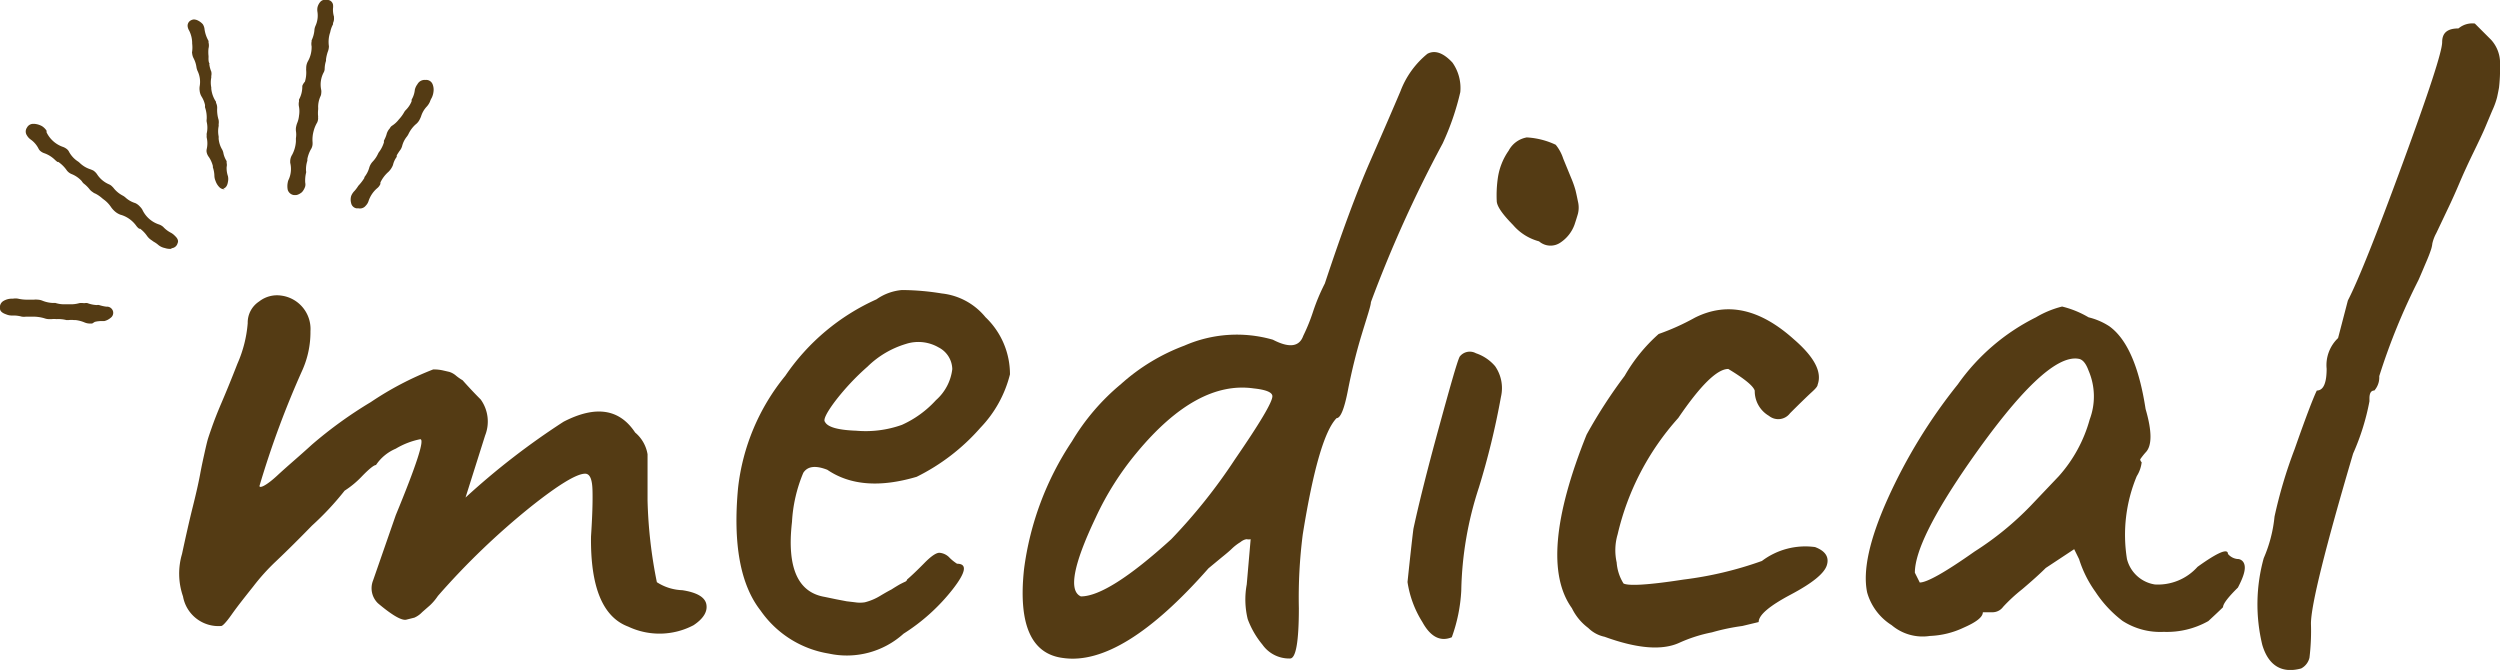
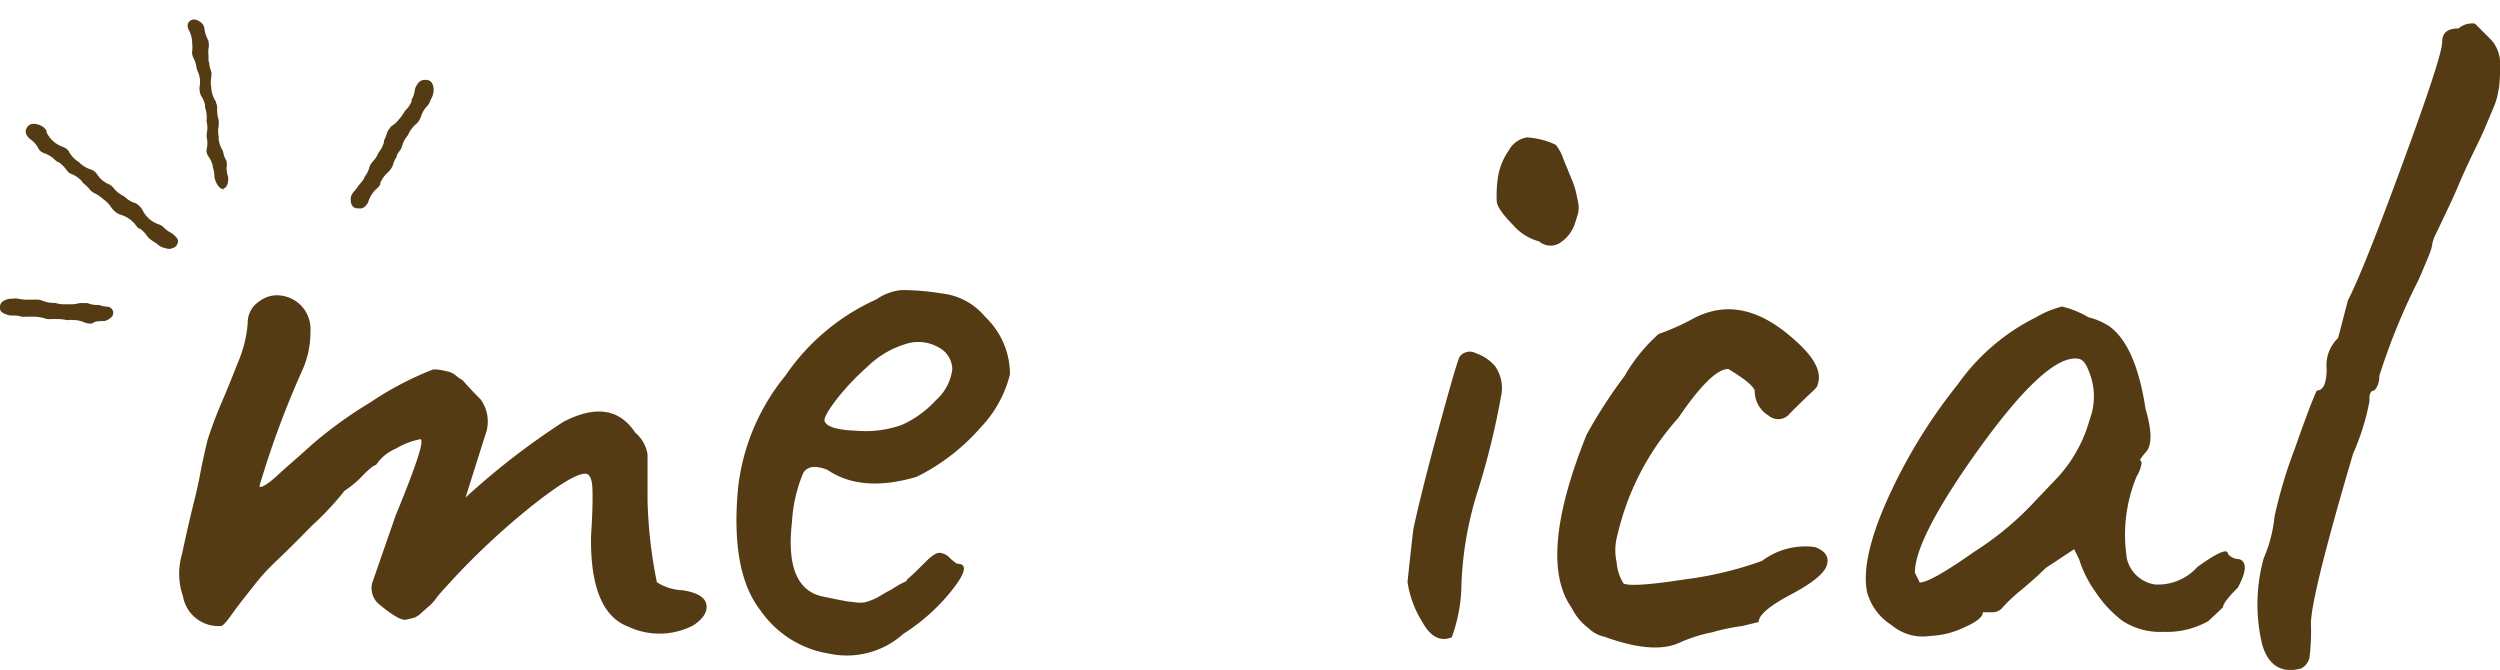
<svg xmlns="http://www.w3.org/2000/svg" viewBox="0 0 153 41">
  <defs>
    <style>.cls-1{fill:#543b14;}</style>
  </defs>
  <g id="レイヤー_2" data-name="レイヤー 2">
    <g id="contents">
      <path class="cls-1" d="M14.53,22.26a7.63,7.63,0,0,0,.63-2.48,1.54,1.54,0,0,1,.7-1.33,1.77,1.77,0,0,1,1.35-.36A2.06,2.06,0,0,1,19,20.27a5.73,5.73,0,0,1-.48,2.35,56.22,56.22,0,0,0-2.64,7.12c0,.16.4,0,1.08-.63s1.39-1.22,2.13-1.9a26,26,0,0,1,3.6-2.6,19.4,19.4,0,0,1,3.82-2,2.52,2.52,0,0,1,.6.06l.39.09a1.17,1.17,0,0,1,.42.24,2.83,2.83,0,0,0,.39.27c.32.36.69.76,1.11,1.18a2.31,2.31,0,0,1,.27,2.2l-1.2,3.8a45,45,0,0,1,6-4.64q2.94-1.52,4.38.66a2.2,2.2,0,0,1,.76,1.33q0,.6,0,.78v2.05a28.48,28.48,0,0,0,.57,5,3.05,3.05,0,0,0,1.56.49q1.35.21,1.47.87c.08.44-.18.87-.78,1.27a4.47,4.47,0,0,1-4,.09q-2.34-.87-2.28-5.52c.08-1.21.11-2.15.09-2.84s-.17-1-.45-1c-.52,0-1.64.68-3.36,2.05a45.06,45.06,0,0,0-5.65,5.43,3.27,3.27,0,0,1-.48.57l-.48.42a1.47,1.47,0,0,1-.48.34l-.48.12c-.28.08-.86-.25-1.75-1a1.28,1.28,0,0,1-.3-1.39l1.39-4q1.92-4.65,1.5-4.65a4.71,4.71,0,0,0-1.5.58,2.73,2.73,0,0,0-1.21,1c-.12,0-.4.22-.84.67a5.72,5.72,0,0,1-1.08.9,17.65,17.65,0,0,1-2,2.14C18,33.29,17.26,34,16.88,34.36a12.79,12.79,0,0,0-1.38,1.53c-.55.69-1,1.26-1.33,1.73s-.55.69-.63.69A2.2,2.2,0,0,1,11.2,36.5a4.25,4.25,0,0,1-.06-2.6c.24-1.12.46-2.09.66-2.89s.35-1.46.45-2,.19-.94.27-1.3.14-.61.18-.76.13-.41.27-.81.33-.89.57-1.45S14.11,23.34,14.53,22.26Z" />
      <path class="cls-1" d="M55.11,35.74l.18-.09.13-.06q.09-.06.09-.12.42-.36,1.05-1c.42-.43.73-.64.93-.64a.94.94,0,0,1,.63.31,2.74,2.74,0,0,0,.45.36c.64,0,.55.52-.27,1.57a11.88,11.88,0,0,1-3,2.71A5.18,5.18,0,0,1,50.73,40a6.31,6.31,0,0,1-4.18-2.63Q44.69,35,45.17,29.86A13.13,13.13,0,0,1,48.06,23a13.35,13.35,0,0,1,5.58-4.68,3.18,3.18,0,0,1,1.56-.57,15.53,15.53,0,0,1,2.44.21,4,4,0,0,1,2.67,1.45,4.82,4.82,0,0,1,1.5,3.5A7.24,7.24,0,0,1,60,26.18a12.62,12.62,0,0,1-3.9,3q-3.37,1-5.47-.43c-.72-.28-1.21-.22-1.47.19a9,9,0,0,0-.69,3q-.48,4.17,2,4.59l.72.15.63.12.51.06a1.88,1.88,0,0,0,.6,0,3.41,3.41,0,0,0,.93-.39q.45-.27.69-.39C54.8,35.92,55,35.8,55.11,35.74ZM55.2,26a6.32,6.32,0,0,0,2.08-1.51,3,3,0,0,0,1-1.9,1.53,1.53,0,0,0-.84-1.33,2.47,2.47,0,0,0-2-.21,5.68,5.68,0,0,0-2.35,1.39,14.76,14.76,0,0,0-2,2.14c-.52.7-.72,1.12-.6,1.24q.24.48,1.92.54A6.58,6.58,0,0,0,55.2,26Z" />
-       <path class="cls-1" d="M79.73,32.7a30.43,30.43,0,0,0-.24,4.52c0,2.05-.18,3.08-.54,3.08a2,2,0,0,1-1.69-.85,5.34,5.34,0,0,1-.9-1.56,5.07,5.07,0,0,1-.06-2.12L76.54,33a.62.62,0,0,1-.24,0s-.17,0-.39.18a3,3,0,0,0-.51.39q-.18.18-.63.54l-.81.67q-5.28,6-8.89,5.49-2.94-.36-2.4-5.43A18.35,18.35,0,0,1,65.61,27a13.61,13.61,0,0,1,3-3.5,12.18,12.18,0,0,1,3.88-2.35,8,8,0,0,1,5.41-.36q1.5.78,1.86-.24a11.26,11.26,0,0,0,.6-1.48,12.21,12.21,0,0,1,.72-1.72q1.56-4.71,2.76-7.45t1.87-4.32a5.41,5.41,0,0,1,1.65-2.29q.69-.36,1.53.54a2.7,2.7,0,0,1,.48,1.81,15.93,15.93,0,0,1-1.08,3.14,77.44,77.44,0,0,0-4.39,9.71c0,.21-.23.88-.57,2s-.62,2.28-.84,3.41-.45,1.69-.69,1.69Q80.69,26.72,79.73,32.7Zm-1.86-8.45c0-.24-.39-.4-1.15-.48q-3.48-.49-7.14,3.92a18,18,0,0,0-2.53,4Q65,36,66.15,36.5q1.68,0,5.53-3.5a33.77,33.77,0,0,0,3.9-4.89C77.1,25.9,77.87,24.61,77.87,24.25Z" />
      <path class="cls-1" d="M89.33,21.83a.78.78,0,0,1,1-.21,2.65,2.65,0,0,1,1.17.79,2.35,2.35,0,0,1,.36,1.87,47.44,47.44,0,0,1-1.35,5.55,21.41,21.41,0,0,0-1.08,6.31A9.82,9.82,0,0,1,88.85,39c-.68.28-1.29,0-1.8-.93a6.35,6.35,0,0,1-.91-2.45c.16-1.53.28-2.61.36-3.25.32-1.49.83-3.54,1.54-6.13S89.17,22.16,89.33,21.83Zm2.34-10.95a3.87,3.87,0,0,1,.66-1.66,1.56,1.56,0,0,1,1.11-.81,4.76,4.76,0,0,1,1.77.45,2.61,2.61,0,0,1,.46.85l.48,1.17a6.16,6.16,0,0,1,.27.76q.06.24.15.69a1.57,1.57,0,0,1,0,.75c-.06.21-.13.43-.21.67a2.22,2.22,0,0,1-.84,1.08,1.07,1.07,0,0,1-1.33-.06,3.16,3.16,0,0,1-1.59-1c-.66-.67-1-1.16-1-1.48A7.4,7.4,0,0,1,91.67,10.88Z" />
      <path class="cls-1" d="M107.63,38.07l-1,.24a12.94,12.94,0,0,0-1.86.39,9.06,9.06,0,0,0-2,.64q-1.58.72-4.57-.37a2,2,0,0,1-1-.54,3.3,3.3,0,0,1-1-1.21q-2.16-3,.9-10.62A30.58,30.58,0,0,1,99.43,23a10.16,10.16,0,0,1,2.08-2.56,14.31,14.31,0,0,0,2.22-1c2-1,4-.52,6.06,1.33,1.25,1.08,1.73,2,1.45,2.77,0,.09-.11.23-.33.43s-.68.64-1.36,1.32a.9.9,0,0,1-1.29.16,1.75,1.75,0,0,1-.87-1.54c-.08-.28-.62-.73-1.62-1.33-.68,0-1.7,1-3.06,3A16.1,16.1,0,0,0,99,32.7a3.43,3.43,0,0,0-.06,1.72,2.8,2.8,0,0,0,.42,1.29c.32.16,1.54.09,3.67-.24a22.28,22.28,0,0,0,4.8-1.14,4.41,4.41,0,0,1,3.25-.85c.64.24.88.62.72,1.12s-.89,1.09-2.19,1.78S107.63,37.63,107.63,38.07Z" />
      <path class="cls-1" d="M126.2,18.76a6,6,0,0,1,1.62.66,4.1,4.1,0,0,1,1.26.54q1.63,1.16,2.23,5.07c.4,1.37.4,2.26,0,2.66a4.54,4.54,0,0,0-.33.42s0,.1.09.18a2,2,0,0,1-.3.85,9.33,9.33,0,0,0-.6,5.07,2.09,2.09,0,0,0,1.71,1.56,3.25,3.25,0,0,0,2.61-1.08c1.24-.89,1.86-1.15,1.86-.79a.88.88,0,0,0,.57.31.43.43,0,0,1,.4.24c.16.32,0,.82-.36,1.51-.61.6-.91,1-.91,1.2-.2.2-.5.48-.9.85a5.16,5.16,0,0,1-2.73.66A4.26,4.26,0,0,1,129.9,38a7.18,7.18,0,0,1-1.66-1.78,7.06,7.06,0,0,1-1-2l-.3-.61-1.74,1.15c-.36.36-.84.79-1.44,1.3a10.11,10.11,0,0,0-1.17,1.08.8.8,0,0,1-.63.33h-.61c0,.29-.39.6-1.17.94a5.29,5.29,0,0,1-2.07.51,2.93,2.93,0,0,1-2.34-.66,3.48,3.48,0,0,1-1.5-2q-.42-2,1.26-5.74a32.66,32.66,0,0,1,4.29-7,12.86,12.86,0,0,1,4.78-4.1A6,6,0,0,1,126.2,18.76Zm1.62,3.92q-.24-.66-.6-.72c-1.36-.25-3.6,1.89-6.73,6.39q-3.3,4.77-3.3,6.7l.3.6c.44,0,1.56-.63,3.36-1.9a18.69,18.69,0,0,0,3.43-2.8L126,29.14a8.65,8.65,0,0,0,1.89-3.47A4,4,0,0,0,127.82,22.68Z" />
      <path class="cls-1" d="M143.09,20.69l.6-2.3c.64-1.24,1.76-4.05,3.36-8.41s2.41-6.83,2.41-7.4.32-.84,1-.84a1.31,1.31,0,0,1,1-.3l1,1A2.12,2.12,0,0,1,153,4a9.52,9.52,0,0,1-.06,1.36q-.06.33-.12.6a4.84,4.84,0,0,1-.3.82l-.42,1c-.12.29-.36.8-.72,1.54s-.65,1.38-.87,1.9-.47,1.08-.75,1.66l-.66,1.39a2.38,2.38,0,0,0-.24.63,1.87,1.87,0,0,1-.09.4c-.06.18-.15.42-.28.72s-.28.67-.48,1.12a38.75,38.75,0,0,0-2.4,5.88,1.22,1.22,0,0,1-.3.88q-.3,0-.3.48v.18a14.45,14.45,0,0,1-1,3.2q-2.58,8.74-2.58,10.41a13.76,13.76,0,0,1-.09,2.08,1,1,0,0,1-.51.66c-1.17.32-2-.16-2.38-1.45a10.57,10.57,0,0,1,.09-5.3,8.41,8.41,0,0,0,.66-2.54,28.61,28.61,0,0,1,1.23-4.13c.7-2,1.16-3.19,1.36-3.59.4,0,.6-.45.6-1.33A2.29,2.29,0,0,1,143.09,20.69Z" />
      <path class="cls-1" d="M13.76,11.58a.41.41,0,0,1-.33-.12,1,1,0,0,1-.24-.39.85.85,0,0,1-.07-.33,1.69,1.69,0,0,0-.09-.49.19.19,0,0,1,0-.08,1.8,1.8,0,0,0-.24-.55.71.71,0,0,1-.14-.29.46.46,0,0,1,0-.2,1.55,1.55,0,0,0,0-.71.7.7,0,0,1,0-.14.45.45,0,0,1,0-.11,1.55,1.55,0,0,0,0-.71.5.5,0,0,1,0-.17,1.88,1.88,0,0,0-.1-.71.57.57,0,0,1,0-.14,1.58,1.58,0,0,0-.22-.54.85.85,0,0,1-.11-.34.91.91,0,0,1,0-.28,1.53,1.53,0,0,0-.13-.94.91.91,0,0,1-.07-.25,1.67,1.67,0,0,0-.17-.52.8.8,0,0,1-.09-.3.24.24,0,0,1,0-.12,2,2,0,0,0,0-.49V2.59a1.72,1.72,0,0,0-.19-.73.6.6,0,0,1-.08-.21.37.37,0,0,1,.15-.38.49.49,0,0,1,.22-.08.59.59,0,0,1,.22.05,1,1,0,0,1,.33.24.71.71,0,0,1,.11.33,2,2,0,0,0,.24.69.26.26,0,0,1,0,.09.74.74,0,0,1,0,.38,2.16,2.16,0,0,0,0,.44.82.82,0,0,1,0,.14c0,.09,0,.23.05.32s0,0,0,.06a1.66,1.66,0,0,0,.12.45.63.63,0,0,1,0,.27s0,.08,0,.1a1.53,1.53,0,0,0,0,.6s0,.05,0,.08a1.76,1.76,0,0,0,.29.8l0,.06a.68.68,0,0,1,.07.35,2.07,2.07,0,0,0,.09.7.83.83,0,0,1,0,.27.38.38,0,0,1,0,.12,1.57,1.57,0,0,0,0,.61.69.69,0,0,1,0,.13,1.56,1.56,0,0,0,.22.69.81.81,0,0,1,.08.25,1.49,1.49,0,0,0,.19.45l0,.11a.54.54,0,0,1,0,.25,1.52,1.52,0,0,0,.08.56.82.82,0,0,1,0,.35c-.05.34-.22.39-.29.42Z" />
-       <path class="cls-1" d="M18.08,11.94H18a.46.46,0,0,1-.39-.32,1.13,1.13,0,0,1,0-.45.64.64,0,0,1,.07-.21,1.57,1.57,0,0,0,.08-1s0-.06,0-.09a.77.77,0,0,1,.12-.4,2,2,0,0,0,.23-.81l0-.2a1.38,1.38,0,0,0,0-.45,1.09,1.09,0,0,1,0-.18,1.42,1.42,0,0,1,.07-.28,1.55,1.55,0,0,0,.12-.47,1.63,1.63,0,0,0,0-.54.77.77,0,0,1,0-.34.66.66,0,0,1,0-.11,1.62,1.62,0,0,0,.2-.83A.76.76,0,0,1,18.66,5a1.9,1.9,0,0,0,.08-.67.76.76,0,0,1,0-.15.84.84,0,0,1,.11-.44,1.73,1.73,0,0,0,.22-.91.7.7,0,0,1,0-.29l0-.07a1.79,1.79,0,0,0,.17-.6.77.77,0,0,1,.06-.27,1.51,1.51,0,0,0,.13-.86.84.84,0,0,1,0-.29.8.8,0,0,1,.16-.32A.39.39,0,0,1,20,0h.1a.36.36,0,0,1,.28.28.86.86,0,0,1,0,.23,1.46,1.46,0,0,0,.06.51s0,.05,0,.07a.61.61,0,0,1-.06.32.34.34,0,0,1,0,.08,1.62,1.62,0,0,0-.17.48,1.8,1.8,0,0,0-.08.86.94.94,0,0,1-.07.34,2.47,2.47,0,0,0-.11.47.37.37,0,0,1,0,.09,1.61,1.61,0,0,0-.08.48.47.47,0,0,1-.07.24,1.57,1.57,0,0,0-.14,1.06.65.65,0,0,1,0,.19.46.46,0,0,1-.05.2,1.58,1.58,0,0,0-.14.65,1,1,0,0,1,0,.16,2,2,0,0,0,0,.42.34.34,0,0,0,0,.1.63.63,0,0,1-.06.27A1.88,1.88,0,0,0,19.2,8a2,2,0,0,0-.07.72v.09a.65.65,0,0,1-.11.34,2,2,0,0,0-.21.58l0,.11a1.68,1.68,0,0,0-.08.63.21.21,0,0,1,0,.11,2,2,0,0,0-.05.6.54.54,0,0,1,0,.22.94.94,0,0,1-.2.36C18.26,11.94,18.12,11.94,18.08,11.94Z" />
      <path class="cls-1" d="M21.94,12.75l-.12,0a.4.4,0,0,1-.33-.32.8.8,0,0,1,0-.43.89.89,0,0,1,.21-.32,2.26,2.26,0,0,0,.23-.31.1.1,0,0,1,0,0,2.92,2.92,0,0,0,.37-.48l0-.05a1.61,1.61,0,0,0,.29-.55.92.92,0,0,1,.22-.4,1.76,1.76,0,0,0,.33-.49.67.67,0,0,1,.09-.14,1.93,1.93,0,0,0,.27-.56.23.23,0,0,1,0-.1,2.17,2.17,0,0,0,.15-.35.86.86,0,0,1,.21-.4A.37.37,0,0,1,24,7.69a1.64,1.64,0,0,0,.41-.38,2.25,2.25,0,0,0,.34-.47.58.58,0,0,1,.08-.1,1.6,1.6,0,0,0,.36-.54,1,1,0,0,0,0-.1,1.51,1.51,0,0,0,.2-.62.92.92,0,0,1,.16-.33A.5.5,0,0,1,26,4.89h.07a.42.42,0,0,1,.41.28.89.89,0,0,1,.05.44,1.15,1.15,0,0,1-.11.38,1.28,1.28,0,0,0-.11.24,1.1,1.1,0,0,1-.18.28,1.52,1.52,0,0,0-.36.61,1.11,1.11,0,0,1-.07.16.87.87,0,0,1-.27.34A1.87,1.87,0,0,0,25,8.2a.86.86,0,0,1-.1.16,1.51,1.51,0,0,0-.29.58.79.79,0,0,1-.16.3c-.06.09-.12.18-.17.27l0,.09a1.34,1.34,0,0,0-.23.5,1.19,1.19,0,0,1-.28.42,2,2,0,0,0-.49.65s0,.08,0,.09a.68.68,0,0,1-.21.27,1.77,1.77,0,0,0-.51.76.7.7,0,0,1-.17.29A.45.45,0,0,1,21.94,12.75Z" />
      <path class="cls-1" d="M5.64,19.8H5.47a.84.84,0,0,1-.28-.06,2,2,0,0,0-.55-.15h-.1a1.41,1.41,0,0,0-.35,0H4.07a2,2,0,0,0-.61-.06,1.53,1.53,0,0,0-.3,0l-.09,0a.86.86,0,0,1-.35-.05,2.43,2.43,0,0,0-.77-.1h-.2l-.16,0a1,1,0,0,1-.25,0,1.92,1.92,0,0,0-.58-.07.89.89,0,0,1-.38-.07C0,19.11,0,18.94,0,18.87a.44.44,0,0,1,.21-.45,1,1,0,0,1,.46-.14H.79a.83.83,0,0,1,.32,0,2.51,2.51,0,0,0,.55.06l.27,0,.14,0a1,1,0,0,1,.24,0,.84.84,0,0,1,.28.06,1.92,1.92,0,0,0,.62.14l.18,0a1.73,1.73,0,0,0,.62.08h.44a1.85,1.85,0,0,0,.41-.07,1,1,0,0,1,.24,0h.1a.4.4,0,0,1,.15,0,1.87,1.87,0,0,0,.58.12.32.32,0,0,1,.14,0,2.42,2.42,0,0,0,.45.1H6.6a.39.39,0,0,1,.32.29.38.38,0,0,1-.16.4.91.91,0,0,1-.38.19H6.17a1.57,1.57,0,0,0-.37.05Z" />
      <path class="cls-1" d="M10.47,15.23a1,1,0,0,1-.38-.05A.9.9,0,0,1,9.7,15a1.61,1.61,0,0,0-.3-.21l-.11-.08A1,1,0,0,1,9,14.44,1.92,1.92,0,0,0,8.58,14l-.06,0a.77.77,0,0,1-.18-.18,1.81,1.81,0,0,0-.58-.52,1.68,1.68,0,0,0-.39-.16,1.1,1.1,0,0,1-.4-.26,1.3,1.3,0,0,1-.17-.2,1.83,1.83,0,0,0-.45-.47l-.09-.07a2,2,0,0,0-.42-.29.51.51,0,0,1-.16-.09.78.78,0,0,1-.21-.19,1.88,1.88,0,0,0-.35-.34A.69.69,0,0,1,5,11.08a1.67,1.67,0,0,0-.6-.42.7.7,0,0,1-.31-.23,2,2,0,0,0-.52-.52l-.06,0-.13-.11a1.77,1.77,0,0,0-.66-.42.7.7,0,0,1-.24-.13.45.45,0,0,1-.11-.13,1.53,1.53,0,0,0-.49-.58.77.77,0,0,1-.23-.25.42.42,0,0,1,0-.48A.43.43,0,0,1,2,7.58h.11a1.16,1.16,0,0,1,.46.14A.92.92,0,0,1,2.85,8l0,.1a1.75,1.75,0,0,0,1,.89.84.84,0,0,1,.21.11.5.5,0,0,1,.17.2,1.64,1.64,0,0,0,.57.6l.07.06a1.67,1.67,0,0,0,.69.41l.14.06a.83.83,0,0,1,.25.25,1.63,1.63,0,0,0,.72.6.57.57,0,0,1,.18.12l.08.08a1.73,1.73,0,0,0,.58.49.91.91,0,0,1,.16.11,1.55,1.55,0,0,0,.61.35.86.86,0,0,1,.28.21.92.92,0,0,1,.15.19,1.71,1.71,0,0,0,1,.9.76.76,0,0,1,.22.11s.07.05.08.07a1.72,1.72,0,0,0,.46.34,1,1,0,0,1,.24.19c.24.22.19.38.16.44a.41.41,0,0,1-.36.31Z" />
    </g>
  </g>
</svg>